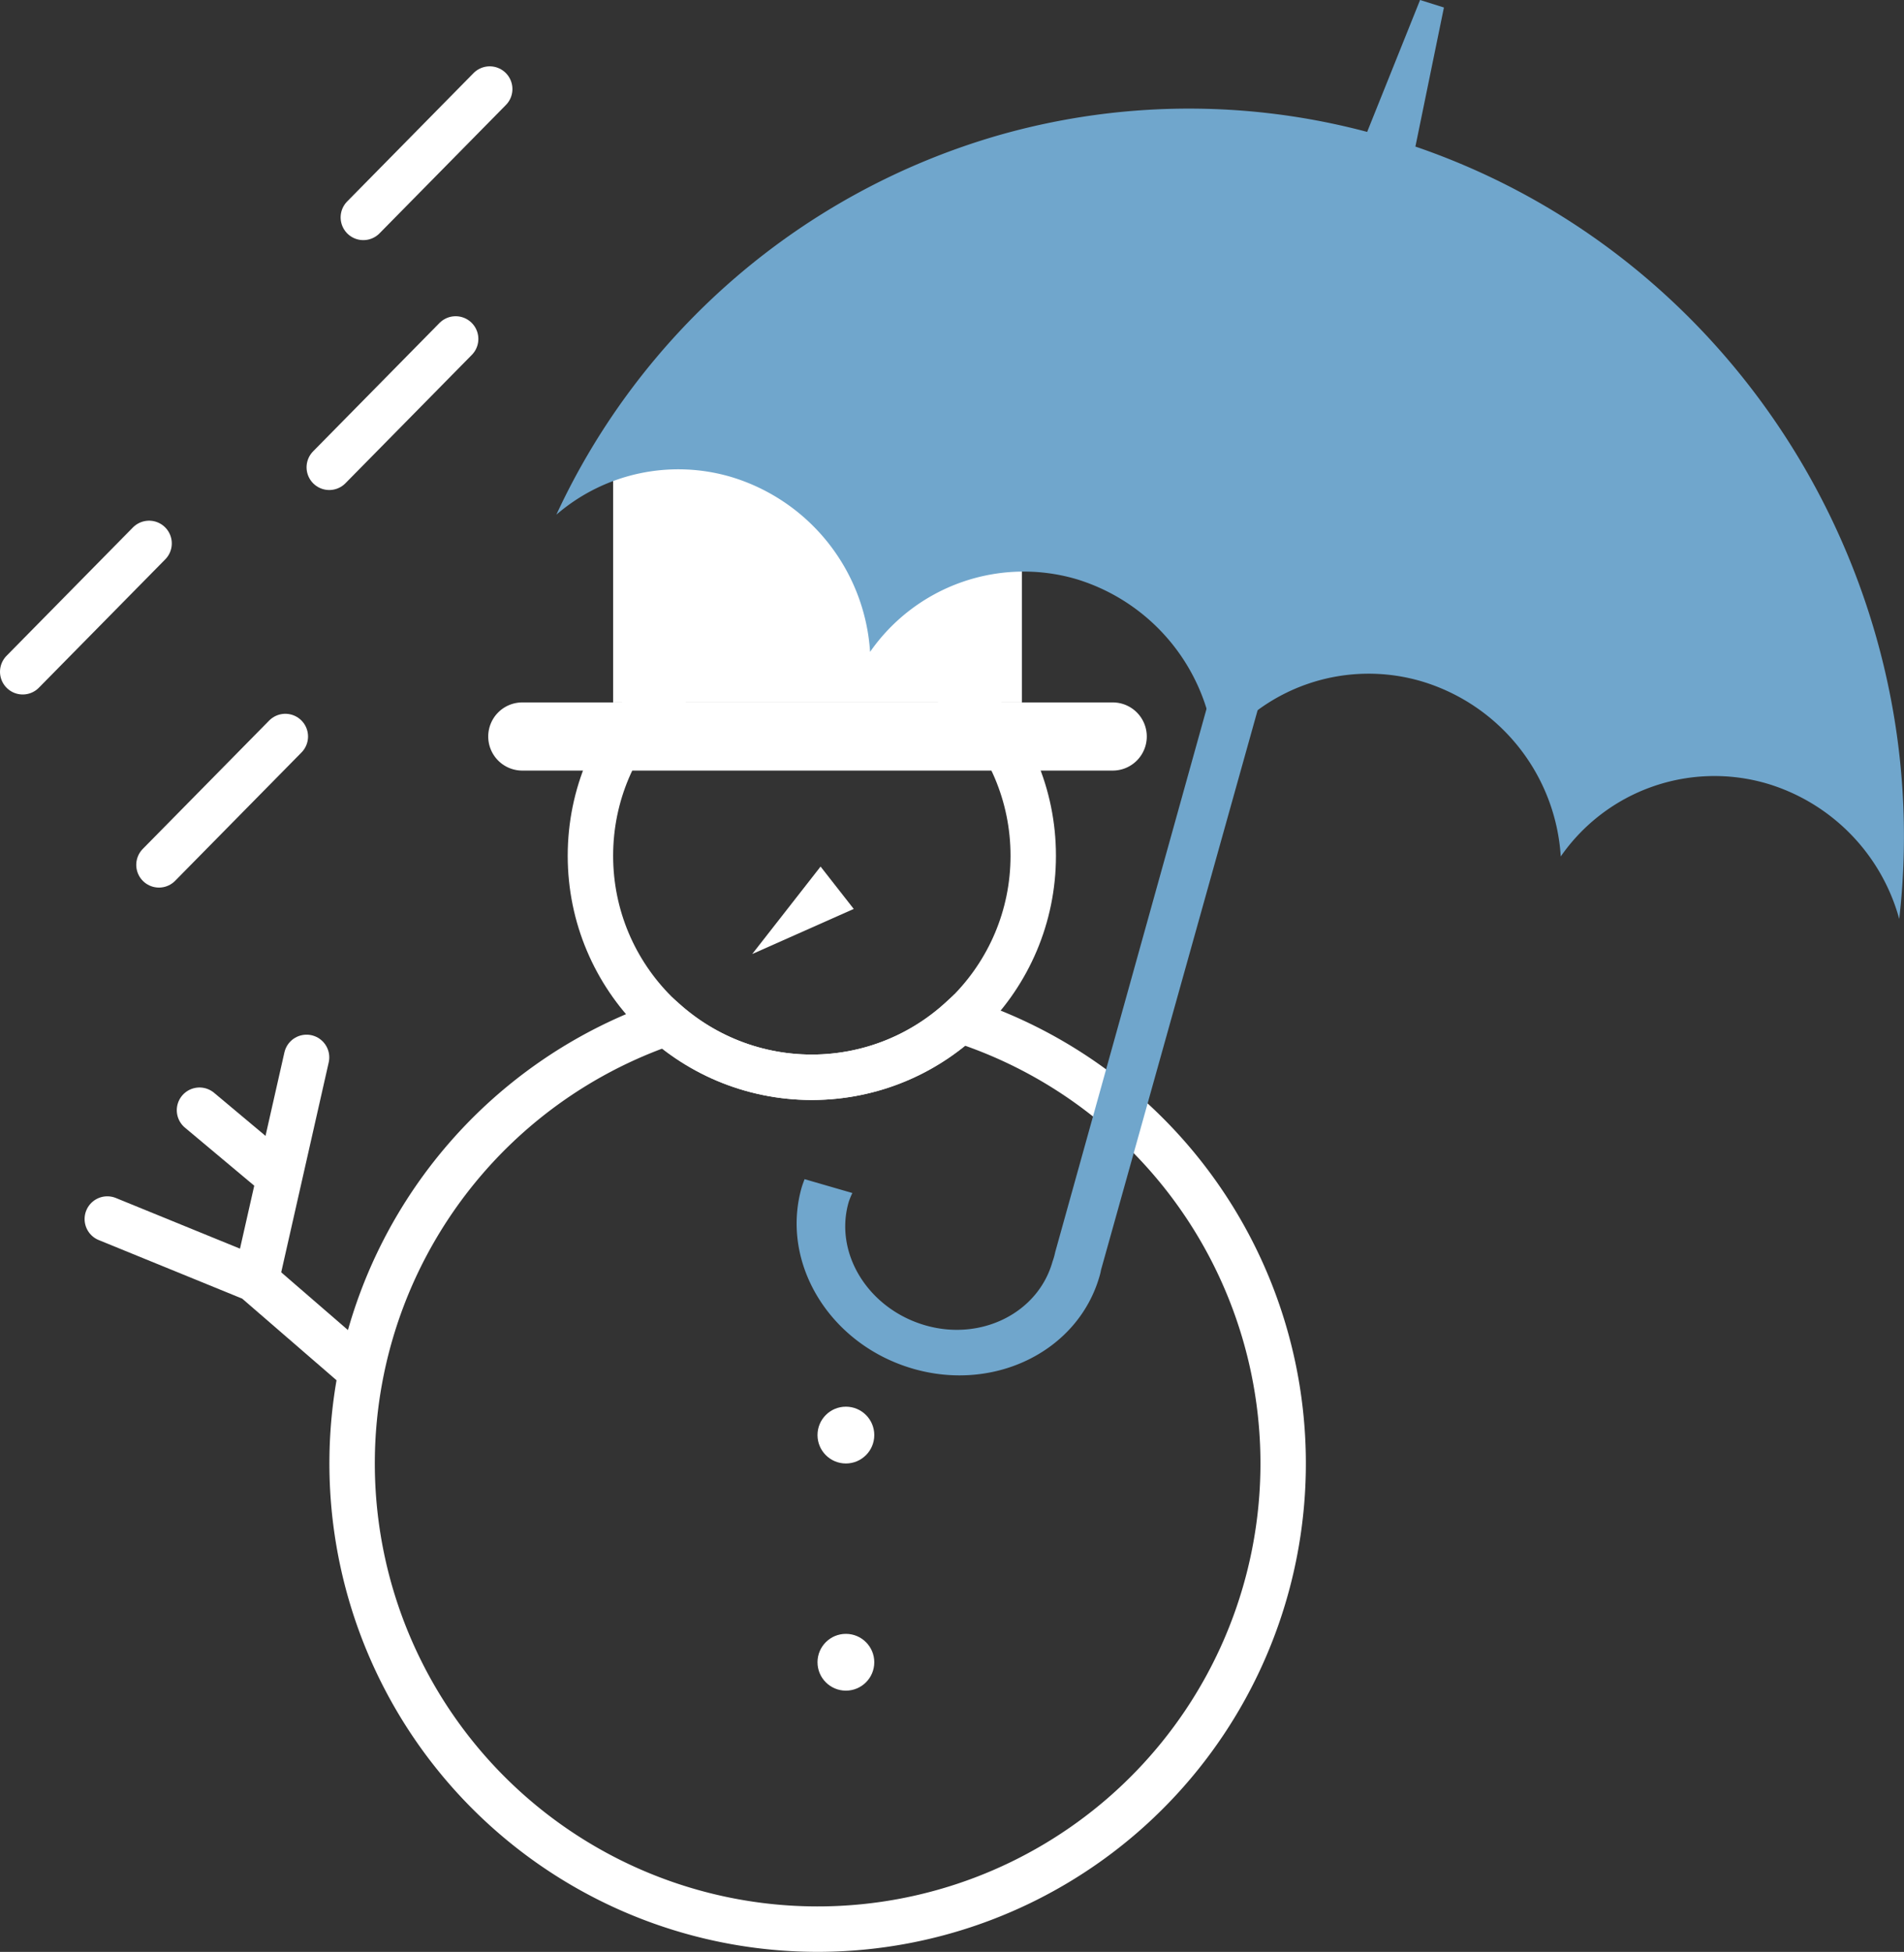
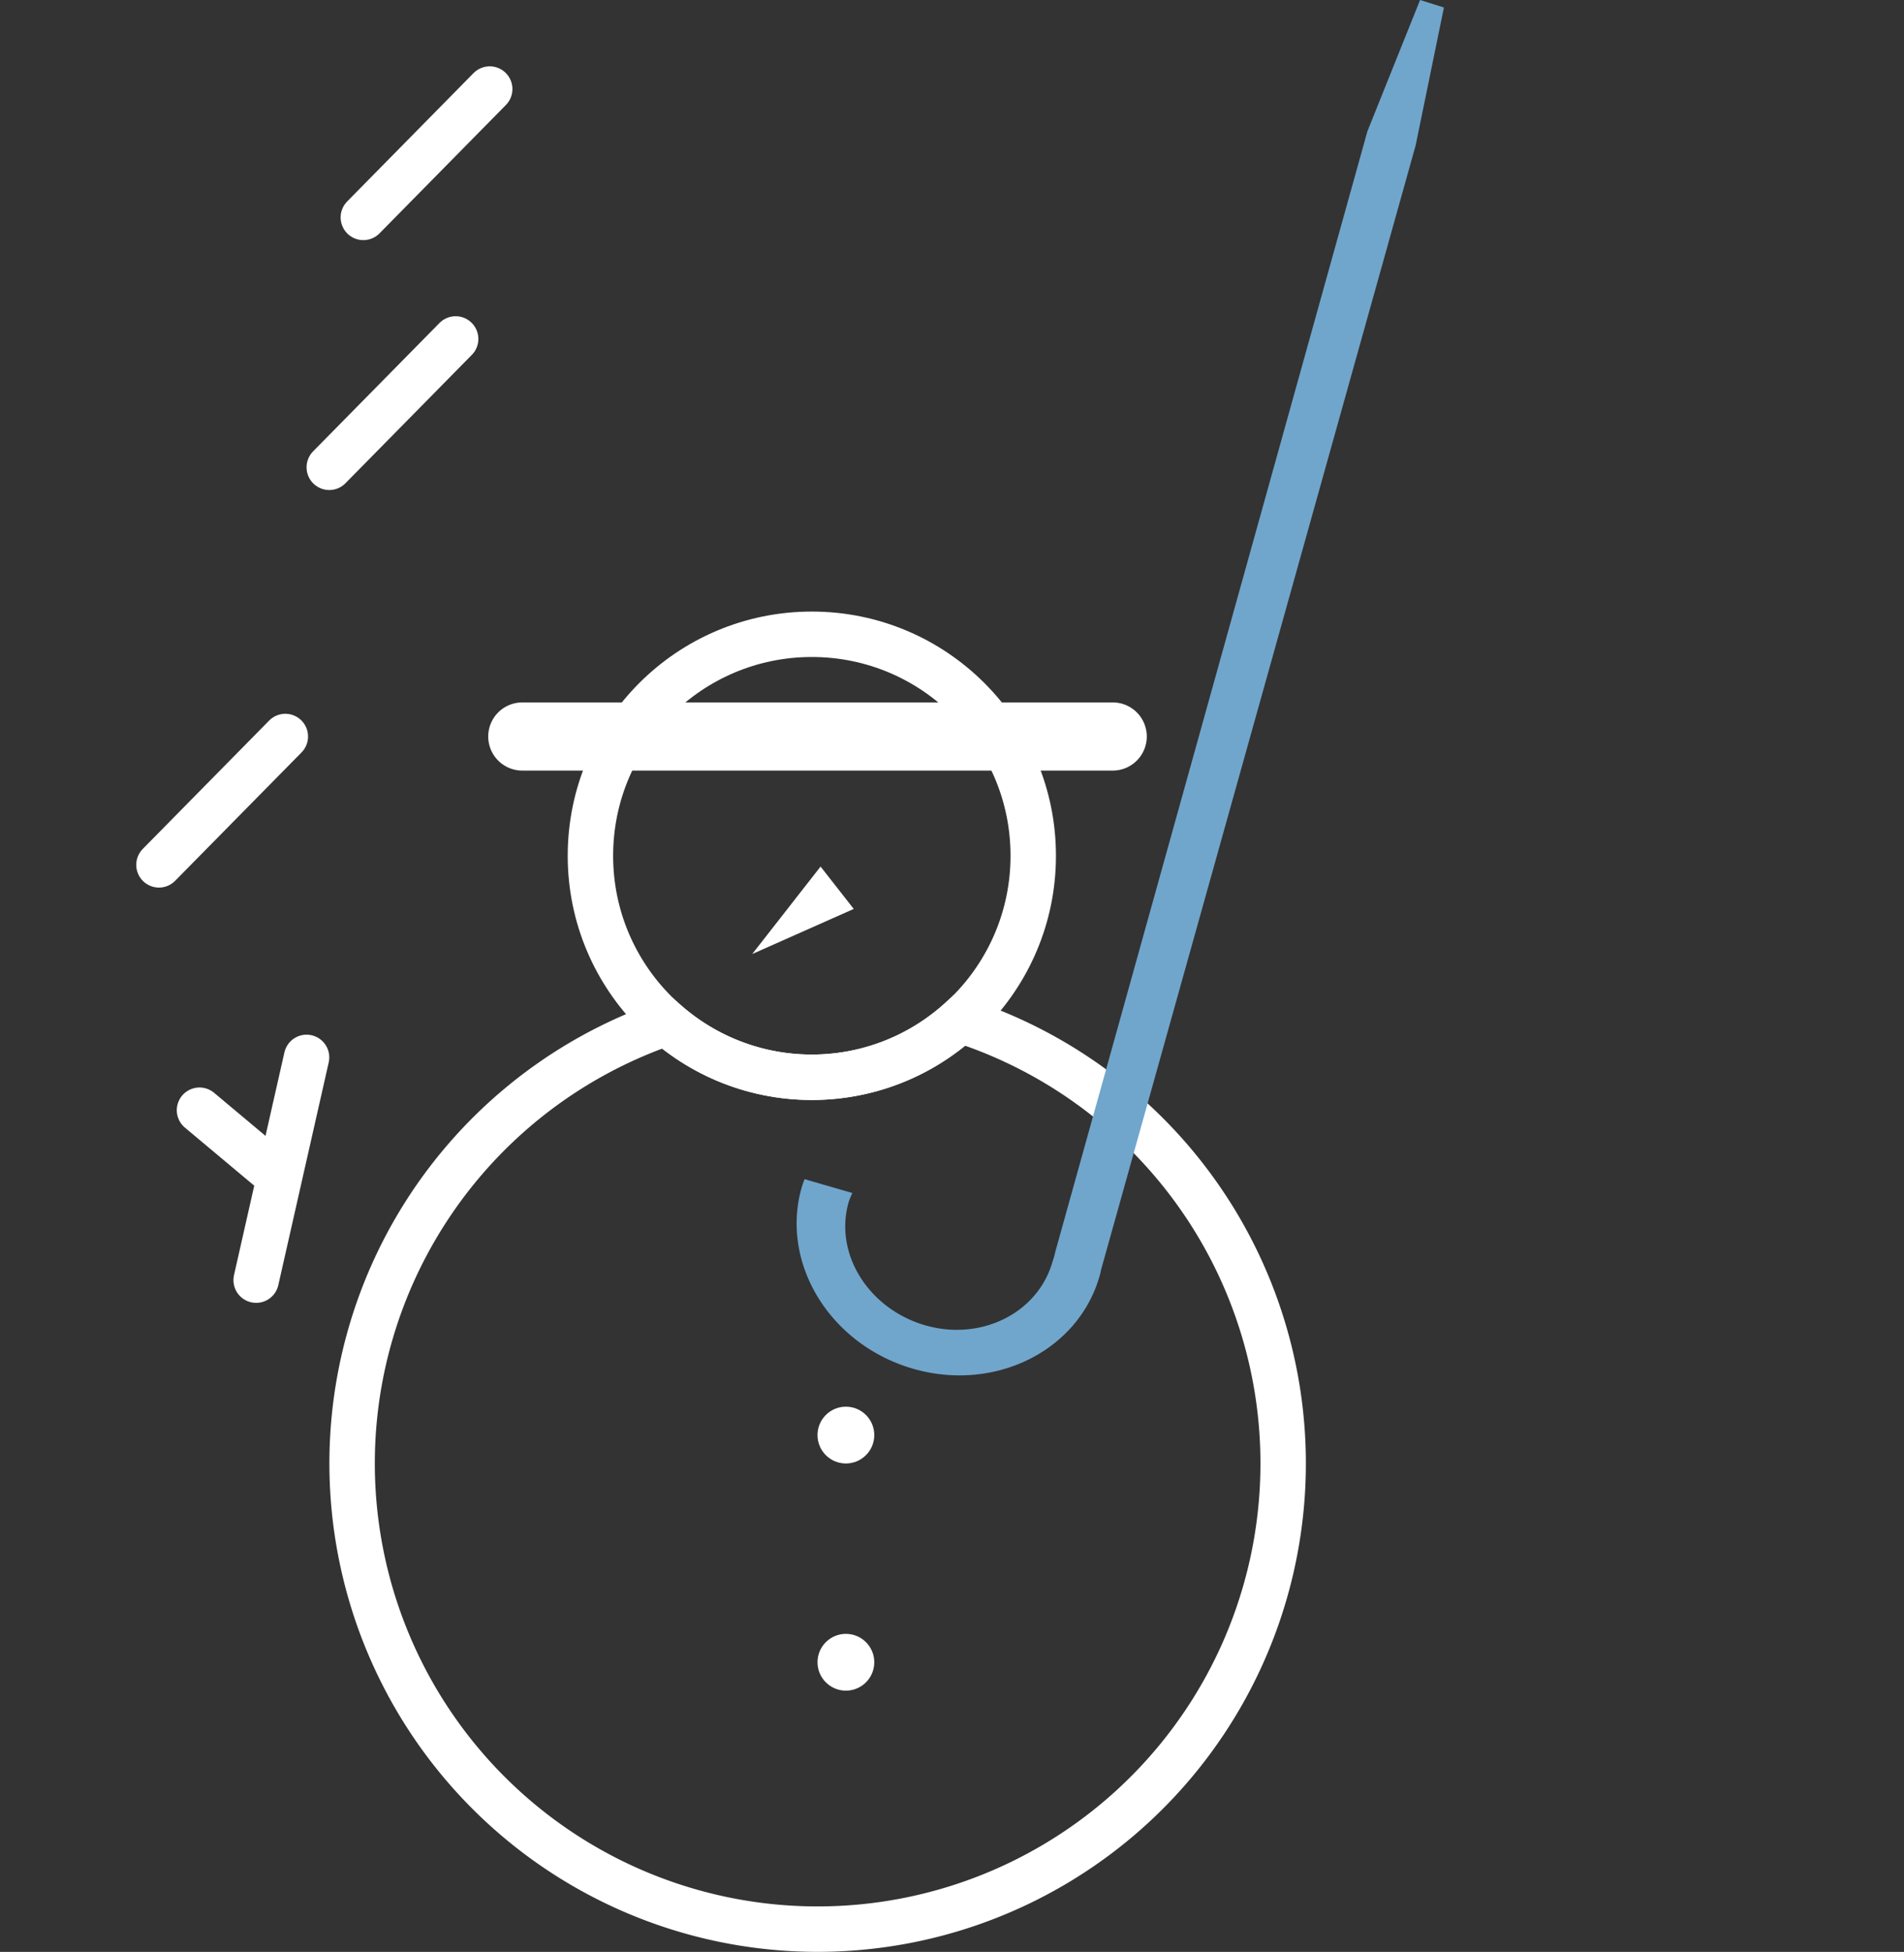
<svg xmlns="http://www.w3.org/2000/svg" viewBox="0 0 167.69 171.84">
  <rect x="0" y="0" width="167.69" height="171.84" fill="#333333" stroke="none" />
  <defs>
    <style>.cls-1,.cls-3,.cls-5{fill:none;stroke:#fff;stroke-width:4px;}.cls-2{fill:#fff;}.cls-3,.cls-5{stroke-linecap:round;}.cls-4{fill:#70a6cc;}.cls-5{stroke-linejoin:bevel;}</style>
  </defs>
  <title>weather-sleet</title>
  <g id="レイヤー_2" data-name="レイヤー 2">
    <g id="レイヤー_1-2" data-name="レイヤー 1">
      <path class="cls-1" d="M84.55,89.8a19.43,19.43,0,0,1-25.83.25,41,41,0,1,0,25.83-.25Z" />
      <circle id="Oval-2" class="cls-1" cx="71.5" cy="75.34" r="19.5" />
      <path id="Rectangle" class="cls-2" d="M46,61.84H98a3,3,0,0,1,3,3h0a3,3,0,0,1-3,3H46a3,3,0,0,1-3-3h0A3,3,0,0,1,46,61.84Z" />
      <polygon id="Triangle" class="cls-2" points="66.25 83.99 72.27 76.29 75.19 80.02 66.25 83.99" />
      <circle id="Oval-3" class="cls-2" cx="74.5" cy="126.34" r="2.5" />
      <circle id="Oval-Copy" class="cls-2" cx="74.5" cy="146.34" r="2.5" />
-       <path id="Rectangle-2" class="cls-2" d="M61,34.84H83a7,7,0,0,1,7,7v20H54v-20A7,7,0,0,1,61,34.84Z" />
-       <polyline id="Path-2" class="cls-3" points="9.45 107.32 22.39 112.6 31.49 120.47" />
      <path id="Path-3-2" class="cls-3" d="M27,93.09,22.56,112.7" />
      <path id="Path-4" class="cls-3" d="M17.57,97.74l7,5.86" />
      <path id="Fill-1" class="cls-4" d="M120.43,11.56l-27.5,98.69h0a5.39,5.39,0,0,1-.23.81c-1.27,4.54-6.32,7.06-11.27,5.6s-8-6.31-6.68-10.85a6.71,6.71,0,0,1,.32-.78l-4.21-1.22c-.09.25-.19.5-.27.78-1.86,6.66,2.51,13.76,9.76,15.89s14.65-1.55,16.51-8.2a4.15,4.15,0,0,0,.11-.48h0l27.71-99L127.17.66,125.07,0Z" />
-       <path id="Fill-4" class="cls-4" d="M49,45.31A16.44,16.44,0,0,1,64.43,42a17.24,17.24,0,0,1,12.2,15.39A16.49,16.49,0,0,1,94.85,51,17.25,17.25,0,0,1,107,66.39,16.49,16.49,0,0,1,125.26,60a17.22,17.22,0,0,1,12.2,15.4A16.48,16.48,0,0,1,155.68,69a17.17,17.17,0,0,1,11.59,11.9c3.48-30.38-15.19-59.92-45.1-68.79a61.05,61.05,0,0,0-34.26-.19A61.79,61.79,0,0,0,49,45.31" />
      <path id="Path-5" class="cls-5" d="M43.13,7.84,32,19.14" />
-       <path id="Path-5-2" class="cls-5" d="M13.13,47.84,2,59.14" />
      <path id="Path-5-3" class="cls-5" d="M40.13,29.84,29,41.14" />
      <path id="Path-5-4" class="cls-5" d="M25.13,64.84,14,76.14" />
    </g>
  </g>
</svg>